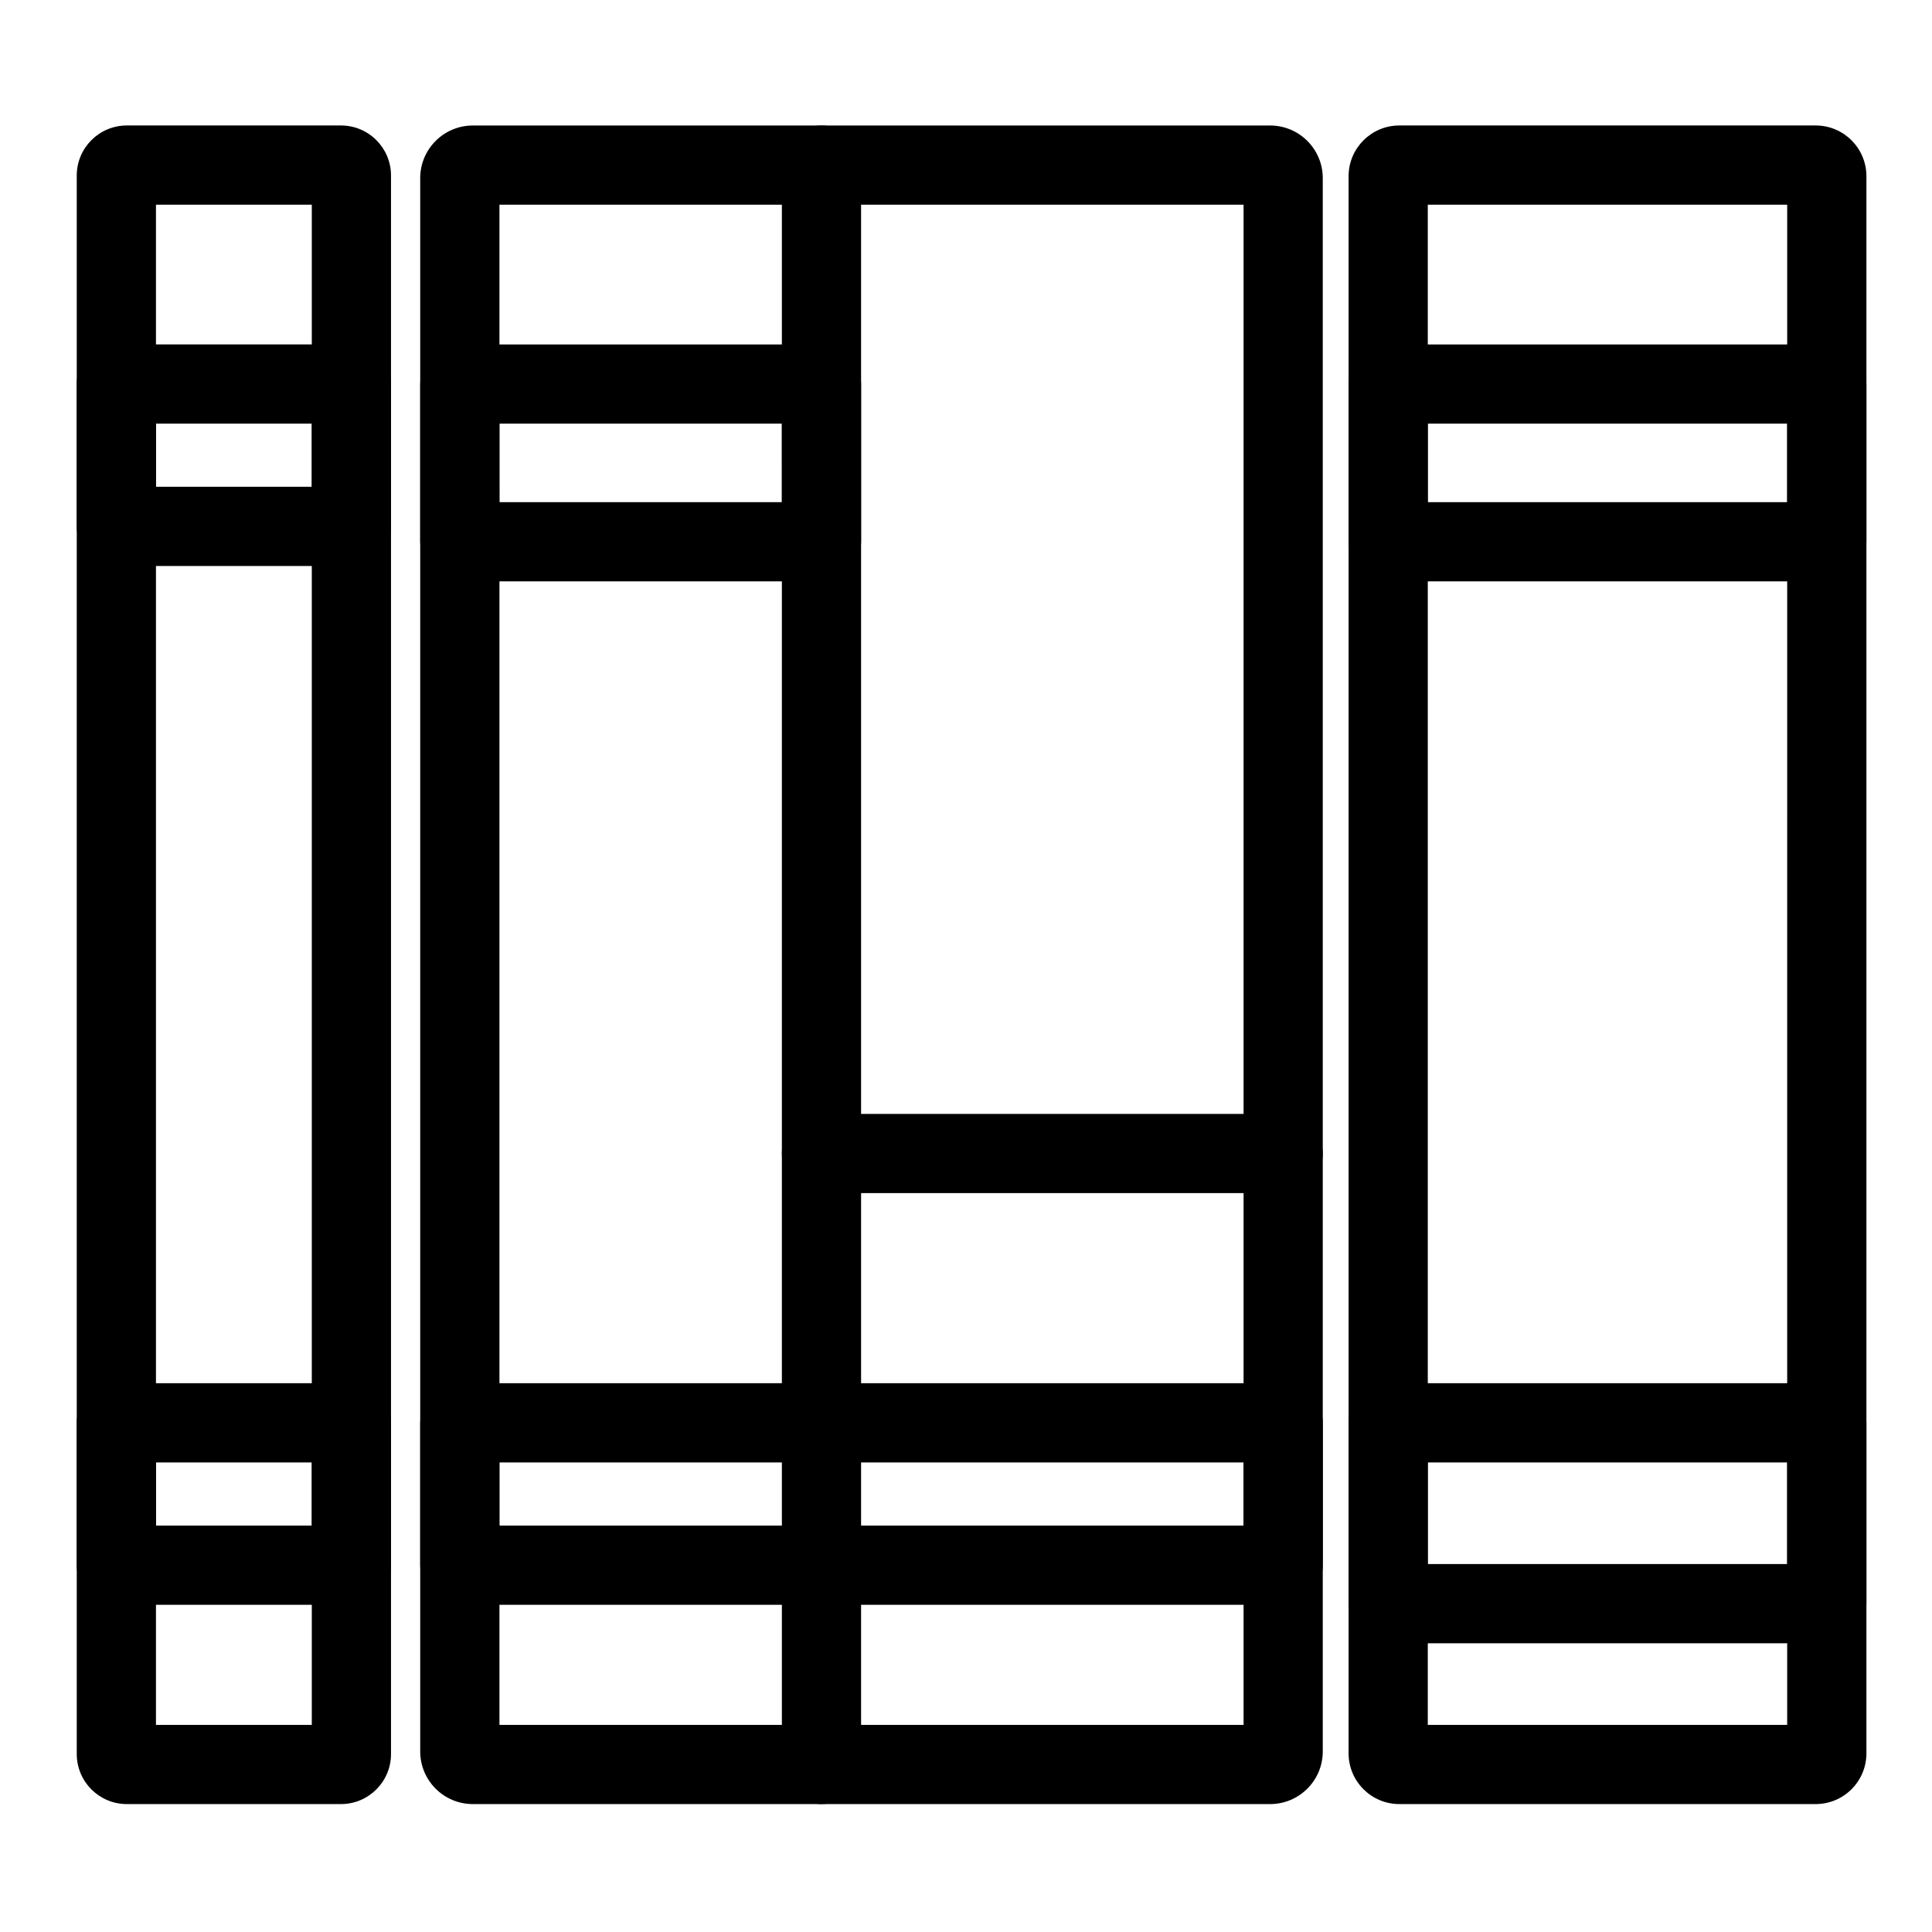
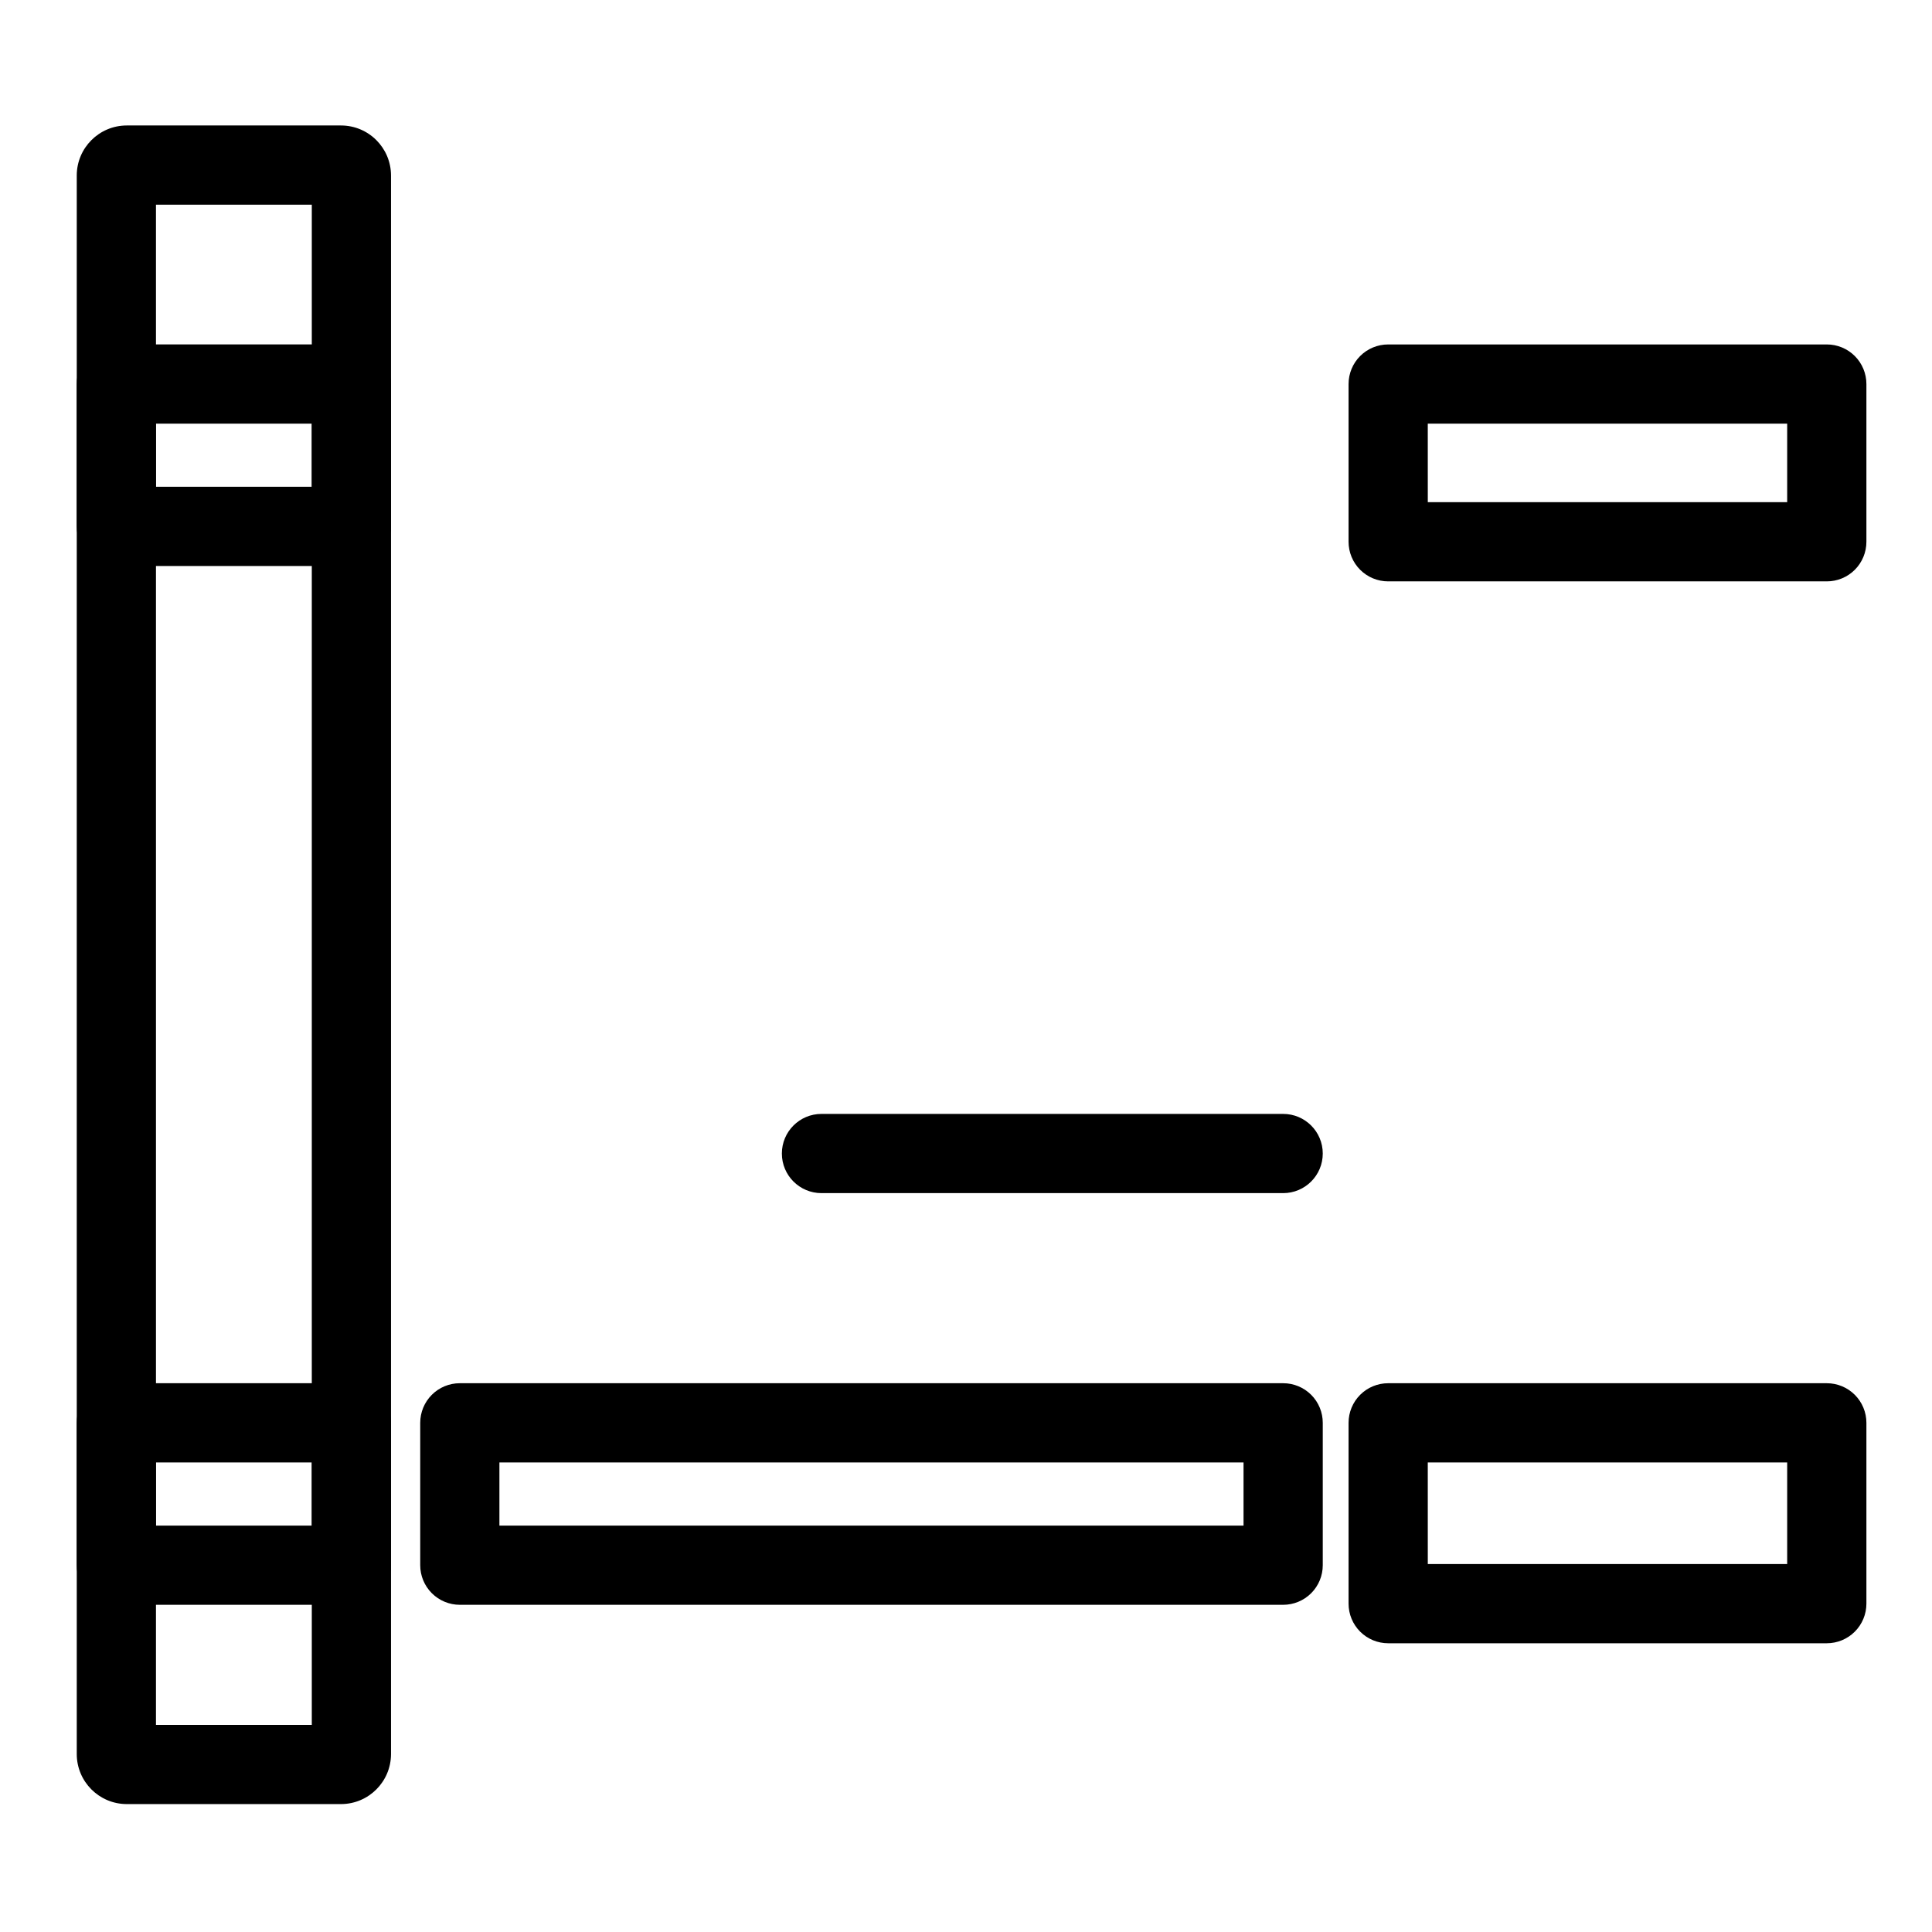
<svg xmlns="http://www.w3.org/2000/svg" fill="#000000" width="800px" height="800px" version="1.1" viewBox="144 144 512 512">
  <g>
    <path d="m234.38 622.1h-56.797c-7.309-0.012-13.23-5.934-13.242-13.246v-418.36c0.012-7.309 5.934-13.23 13.242-13.242h56.797c7.309 0.012 13.23 5.934 13.242 13.242v418.36c-0.012 7.312-5.934 13.234-13.242 13.246zm-49.047-20.992h41.297v-402.86h-41.297z" />
    <path d="m237.12 293.99h-62.289c-2.785 0.004-5.453-1.102-7.422-3.07s-3.074-4.641-3.074-7.426v-37.719c0-2.785 1.105-5.457 3.074-7.426s4.637-3.074 7.422-3.07h62.289c2.785-0.004 5.457 1.102 7.426 3.07s3.074 4.641 3.07 7.426v37.719c0.004 2.785-1.102 5.457-3.07 7.426s-4.641 3.074-7.426 3.07zm-51.793-20.992h41.297v-16.727h-41.297z" />
    <path d="m237.12 569.29h-62.289c-2.785 0-5.453-1.105-7.422-3.074s-3.074-4.637-3.074-7.422v-37.73c0-2.785 1.105-5.457 3.074-7.426s4.637-3.074 7.422-3.07h62.289c2.785-0.004 5.457 1.102 7.426 3.07s3.074 4.641 3.07 7.426v37.73c0.004 2.785-1.102 5.453-3.07 7.422s-4.641 3.074-7.426 3.074zm-51.793-20.992h41.297v-16.738h-41.297z" />
-     <path d="m480.61 622.1h-211.32c-7.688-0.012-13.918-6.242-13.93-13.93v-416.98c0.012-7.688 6.242-13.918 13.93-13.93h211.32c7.691 0.008 13.926 6.238 13.938 13.93v416.98c-0.012 7.691-6.246 13.922-13.938 13.93zm-204.25-20.992h197.2v-402.86h-197.2z" />
-     <path d="m361.7 622.1c-2.785 0-5.457-1.105-7.426-3.074s-3.074-4.641-3.07-7.422v-423.85c0-5.797 4.699-10.496 10.496-10.496 5.797 0 10.496 4.699 10.496 10.496v423.85c0 2.781-1.105 5.453-3.074 7.422s-4.641 3.074-7.422 3.074z" />
    <path d="m484.05 569.29h-218.19c-2.785 0-5.453-1.105-7.422-3.074s-3.074-4.637-3.074-7.422v-37.73c0-2.785 1.105-5.457 3.074-7.426s4.637-3.074 7.422-3.07h218.19c2.785-0.004 5.457 1.102 7.426 3.07s3.074 4.641 3.07 7.426v37.73c0.004 2.785-1.102 5.453-3.07 7.422s-4.641 3.074-7.426 3.074zm-207.7-20.992h197.2v-16.738h-197.2z" />
    <path d="m484.05 460.19h-122.35c-5.797 0-10.496-4.699-10.496-10.496s4.699-10.496 10.496-10.496h122.35c5.797 0 10.496 4.699 10.496 10.496s-4.699 10.496-10.496 10.496z" />
-     <path d="m361.7 298.07h-95.84c-2.785 0.004-5.453-1.102-7.422-3.07s-3.074-4.641-3.074-7.426v-41.797c0-2.785 1.105-5.457 3.074-7.426s4.637-3.074 7.422-3.07h95.84c2.781-0.004 5.453 1.102 7.422 3.07s3.074 4.641 3.074 7.426v41.801-0.004c0 2.785-1.105 5.457-3.074 7.426s-4.641 3.074-7.422 3.07zm-85.34-20.992h74.848l-0.004-20.805h-74.848z" />
-     <path d="m625.18 622.1h-110.35c-7.418-0.008-13.43-6.019-13.438-13.438v-417.98c0.012-7.414 6.023-13.422 13.438-13.43h110.35c7.418 0.008 13.426 6.016 13.441 13.43v417.98c-0.008 7.418-6.019 13.43-13.441 13.438zm-102.8-20.992h95.242l0.004-402.86h-95.246z" />
    <path d="m628.12 298.07h-116.24c-2.781 0.004-5.453-1.102-7.422-3.07s-3.074-4.641-3.074-7.426v-41.797c0-2.785 1.105-5.457 3.074-7.426s4.641-3.074 7.422-3.07h116.24c2.781-0.004 5.453 1.102 7.422 3.07s3.074 4.641 3.074 7.426v41.801-0.004c0 2.785-1.105 5.457-3.074 7.426s-4.641 3.074-7.422 3.07zm-105.74-20.992h95.242v-20.805h-95.246z" />
    <path d="m628.12 579.48h-116.24c-2.781 0-5.453-1.105-7.422-3.074s-3.074-4.637-3.074-7.422v-47.918c0-2.785 1.105-5.457 3.074-7.426s4.641-3.074 7.422-3.07h116.24c2.781-0.004 5.453 1.102 7.422 3.07s3.074 4.641 3.074 7.426v47.918c0 2.785-1.105 5.453-3.074 7.422s-4.641 3.074-7.422 3.074zm-105.74-20.992h95.242v-26.926h-95.246z" />
  </g>
</svg>